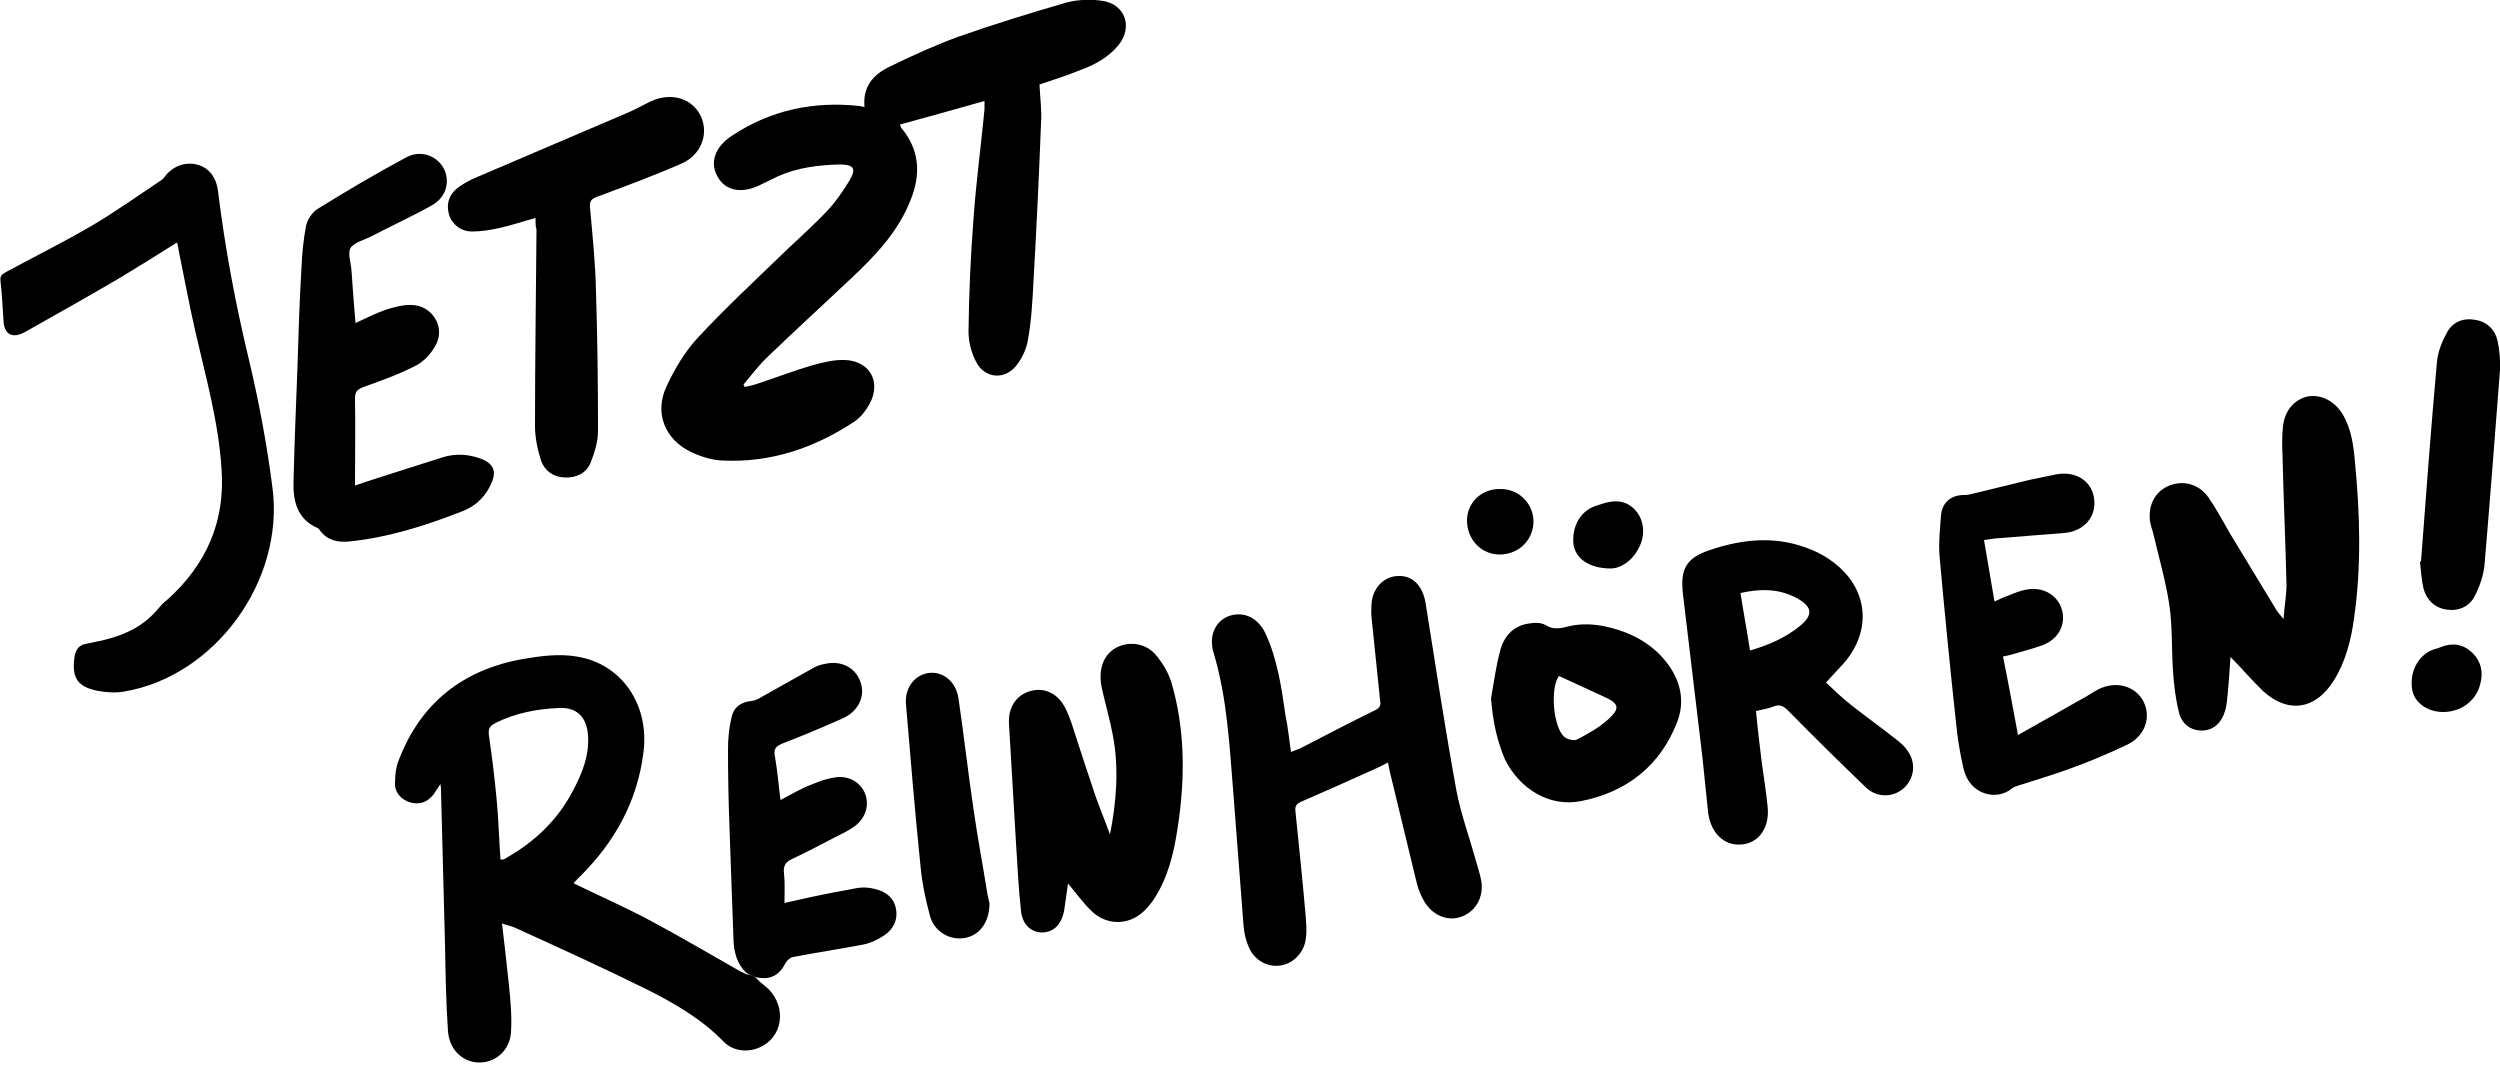
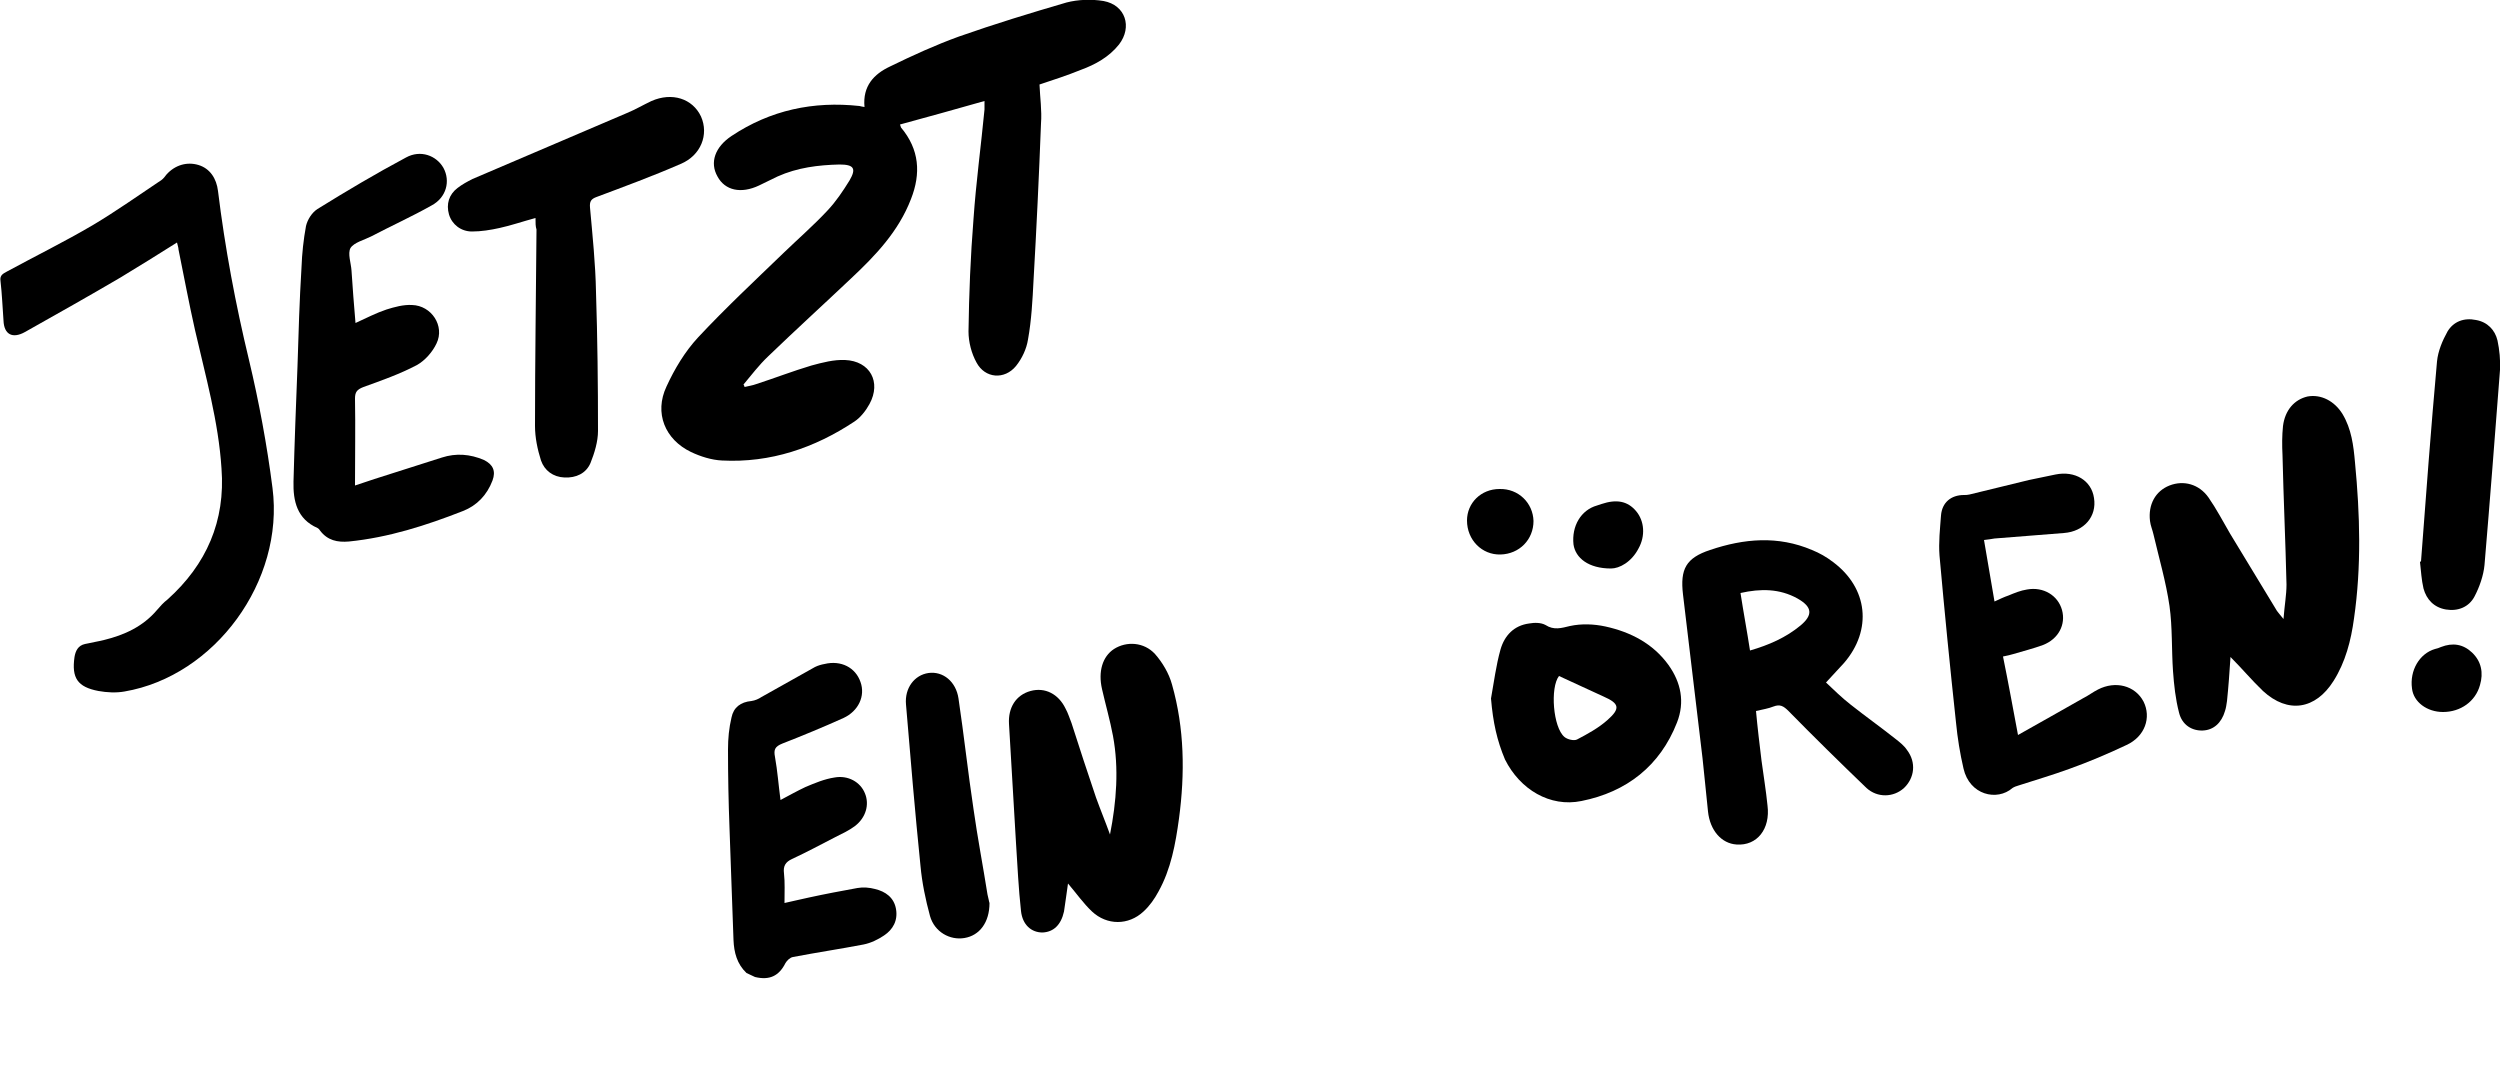
<svg xmlns="http://www.w3.org/2000/svg" version="1.1" id="Ebene_1" x="0px" y="0px" viewBox="0 0 500 213" style="enable-background:new 0 0 500 213;" xml:space="preserve">
  <g>
    <path d="M172.9,21.4c-0.4-4.2,1.9-6.6,5.1-8.1c4.5-2.2,9.1-4.3,13.8-6c7.1-2.5,14.3-4.7,21.5-6.8c2.3-0.6,5-0.7,7.4-0.3   c4.4,0.8,5.8,5.2,3.1,8.7c-2,2.5-4.7,4-7.7,5.1c-2.7,1.1-5.5,2-8.2,2.9c0.1,2.6,0.5,5.2,0.3,7.8c-0.4,10.5-0.9,21-1.5,31.5   c-0.2,3.9-0.4,7.8-1.1,11.7c-0.3,1.9-1.2,3.8-2.4,5.3c-2.3,2.8-6.2,2.5-7.9-0.7c-1-1.8-1.6-4.1-1.6-6.2c0.1-7.5,0.4-15,1-22.5   c0.5-7.3,1.5-14.6,2.2-21.9c0-0.5,0-1,0-1.7c-5.7,1.6-11.3,3.2-16.9,4.7c0.1,0.2,0.1,0.4,0.2,0.6c3.7,4.4,4,9.2,2,14.3   c-2.5,6.5-7.1,11.3-12,15.9c-5.5,5.2-11.1,10.3-16.6,15.6c-1.8,1.7-3.3,3.7-4.9,5.6c0.1,0.2,0.2,0.3,0.2,0.5   c0.8-0.2,1.6-0.3,2.4-0.6c3.7-1.2,7.3-2.6,11-3.7c2.2-0.6,4.5-1.2,6.7-1.1c5,0.2,7.3,4.4,4.9,8.8c-0.7,1.3-1.8,2.7-3,3.5   c-8,5.3-16.8,8.3-26.5,7.8c-2.1-0.1-4.3-0.8-6.2-1.7c-5.2-2.5-7.4-7.8-4.9-13.1c1.6-3.5,3.7-7,6.3-9.8c5.5-5.9,11.4-11.4,17.2-17   c2.9-2.8,6-5.5,8.7-8.4c1.7-1.8,3.1-3.9,4.4-6c1.4-2.4,0.9-3.2-2-3.2c-4.2,0.1-8.4,0.6-12.4,2.4c-1.2,0.6-2.5,1.2-3.7,1.8   c-3.6,1.7-6.8,1-8.3-1.8c-1.6-2.8-0.5-5.9,2.8-8.1c7.8-5.2,16.4-7,25.6-6C172.2,21.3,172.4,21.3,172.9,21.4z" />
-     <path d="M151,195.4c0.6,0.6,1.2,1.2,1.9,1.7c4.3,3.4,4.1,9.6-0.4,12.1c-2.5,1.4-5.8,1.2-7.8-0.9c-4.5-4.6-9.9-7.7-15.5-10.5   c-8.7-4.3-17.5-8.3-26.3-12.3c-0.6-0.3-1.4-0.4-2.5-0.8c0.5,4.4,1,8.4,1.4,12.4c0.3,3.1,0.6,6.2,0.4,9.3c-0.2,3.6-3,6.1-6.3,6.1   c-3.3,0-6-2.5-6.3-6.2c-0.4-5.8-0.5-11.7-0.6-17.5c-0.3-10.2-0.5-20.4-0.8-30.6c0-0.4,0-0.7-0.1-1.4c-0.6,0.9-1,1.5-1.4,2.1   c-1.2,1.5-2.7,2.1-4.6,1.6c-1.8-0.5-3.2-2-3.1-3.9c0-1.6,0.2-3.3,0.8-4.7c4.4-11.4,12.9-18,24.8-20.1c3.5-0.6,7.2-1.1,10.7-0.5   c9,1.4,14.6,9.6,13.4,19.1c-1.2,9.8-5.7,17.9-12.6,24.8c-0.4,0.4-0.8,0.8-1.2,1.2c-0.1,0.1-0.1,0.2-0.1,0.3   c5.1,2.5,10.4,4.8,15.4,7.5c6,3.2,11.9,6.7,17.9,10.1c0.4,0.2,0.9,0.4,1.3,0.6C149.9,194.8,150.4,195.1,151,195.4z M100.1,171.9   c0.3,0,0.4,0,0.5,0c0.3-0.1,0.6-0.2,0.8-0.4c5.6-3.2,10.1-7.5,13.1-13.2c1.9-3.5,3.4-7.2,3.1-11.3c-0.3-3.7-2.3-5.6-5.9-5.4   c-4.4,0.2-8.6,1-12.6,3c-1.2,0.6-1.5,1.2-1.3,2.6c0.6,4.1,1.1,8.2,1.5,12.4C99.7,163.7,99.8,167.8,100.1,171.9z" />
-     <path d="M258.2,150.4c0.7-0.3,1.3-0.5,1.8-0.7c5-2.6,10-5.2,15.1-7.7c1-0.5,1.1-1.1,0.9-2.1c-0.6-5.5-1.1-11-1.7-16.5   c-0.1-0.9,0-1.7,0-2.6c0.2-3.2,2.5-5.6,5.4-5.6c2.9-0.1,4.8,2,5.4,5.3c2,12.6,3.9,25.1,6.2,37.7c0.9,4.7,2.6,9.3,3.9,14   c0.4,1.4,0.9,2.9,1.1,4.3c0.4,3.2-1.4,6-4.2,6.9c-2.7,0.9-5.7-0.4-7.3-3.2c-0.6-1.1-1.1-2.2-1.4-3.4c-1.8-7.3-3.5-14.6-5.3-21.9   c-0.2-0.7-0.3-1.5-0.5-2.4c-0.8,0.4-1.5,0.8-2.2,1.1c-5.1,2.3-10.2,4.6-15.3,6.8c-1.1,0.5-1.1,1.2-1,2c0.7,6.8,1.4,13.6,2,20.4   c0.1,1.5,0.3,3.1,0.1,4.6c-0.2,2.9-2.4,5.3-5.1,5.7c-2.7,0.4-5.3-1.1-6.4-3.8c-0.6-1.4-0.9-2.9-1-4.3c-0.7-8.7-1.3-17.3-2-26   c-0.8-9.6-1.2-19.2-4-28.5c-1-3.4,0.4-6.3,3.1-7.3c2.9-1,5.8,0.3,7.3,3.5c2.4,5.2,3.2,10.8,4,16.4   C257.6,145.4,257.8,147.8,258.2,150.4z" />
    <path d="M35.4,48.5c-3.8,2.4-7.5,4.7-11.3,7c-6.3,3.7-12.7,7.3-19.1,10.9c-2.5,1.4-4.2,0.5-4.3-2.3c-0.2-2.7-0.3-5.3-0.6-7.9   c-0.2-1.2,0.6-1.5,1.3-1.9c5.7-3.1,11.6-6,17.2-9.3c4.7-2.8,9.2-6,13.7-9c0.4-0.3,0.7-0.7,1-1.1c1.7-1.9,4.1-2.6,6.4-1.9   c2.3,0.7,3.6,2.7,3.9,5.2C45,49.6,47.1,60.8,49.8,72c2,8.4,3.6,17,4.7,25.6c2.4,18.6-11.5,37.6-29.6,40.7c-1.7,0.3-3.5,0.2-5.2-0.1   c-4.2-0.8-5.4-2.6-4.8-6.8c0.2-1.2,0.7-2.3,2.1-2.6c1.3-0.3,2.6-0.5,3.8-0.8c4.1-1,7.8-2.7,10.6-6c0.6-0.7,1.3-1.5,2.1-2.1   c7.8-7,11.6-15.7,10.8-26.2C43.7,84.3,41.1,75.2,39,66c-1.2-5.3-2.2-10.7-3.3-16.1C35.7,49.5,35.5,49,35.4,48.5z" />
    <path d="M446.1,131.4c-0.2,3.1-0.4,5.9-0.7,8.8c-0.1,0.7-0.2,1.4-0.4,2c-0.7,2.4-2.3,3.8-4.4,3.9c-2.2,0.1-4.2-1.1-4.8-3.6   c-0.7-2.7-1-5.5-1.2-8.3c-0.3-4.3-0.1-8.7-0.7-13c-0.7-4.8-2.1-9.6-3.2-14.3c-0.2-0.9-0.6-1.8-0.7-2.7c-0.4-3.3,1.1-6,3.9-7.1   c2.8-1.1,5.9-0.3,7.8,2.4c1.6,2.3,2.9,4.8,4.3,7.2c3,5,6.1,10,9.1,15c0.3,0.6,0.8,1.1,1.6,2.1c0.2-2.7,0.6-4.8,0.6-6.9   c-0.2-8.6-0.6-17.2-0.8-25.9c-0.1-1.9-0.1-3.9,0.1-5.8c0.4-3.2,2.3-5.3,4.9-5.9c2.7-0.5,5.4,0.9,7,3.5c1.8,3,2.2,6.3,2.5,9.7   c1,10.4,1.3,20.8-0.2,31.2c-0.6,4.4-1.7,8.7-4.1,12.5c-3.6,5.7-9.1,6.6-14.1,2C450.4,136.1,448.4,133.7,446.1,131.4z" />
    <path d="M71.1,64.6c2.2-1,4.1-2,6.2-2.7c1.6-0.5,3.4-1,5.1-0.9c3.9,0.1,6.6,4.2,4.9,7.7c-0.8,1.7-2.3,3.4-3.9,4.3   c-3.4,1.8-7.1,3.1-10.7,4.4c-1.3,0.5-1.7,1-1.7,2.3c0.1,5.8,0,11.5,0,17.4c1.1-0.4,2.5-0.8,3.9-1.3c4.5-1.4,9-2.9,13.5-4.3   c2.8-0.9,5.6-0.7,8.4,0.5c1.8,0.9,2.4,2.2,1.7,4.1c-1.1,2.9-3.1,5-5.9,6.1c-7.4,2.9-14.9,5.3-22.8,6.1c-2.3,0.2-4.3-0.2-5.8-2.2   c-0.1-0.2-0.3-0.4-0.5-0.5c-4.1-1.8-4.9-5.4-4.8-9.3c0.2-7.7,0.5-15.4,0.8-23.1c0.2-6.6,0.4-13.2,0.8-19.7c0.1-2.8,0.4-5.6,0.9-8.3   c0.3-1.3,1.2-2.7,2.3-3.4c5.8-3.6,11.7-7.1,17.7-10.3c2.9-1.6,6.1-0.4,7.5,2.1c1.4,2.6,0.6,5.9-2.4,7.5c-3.9,2.2-8.1,4.1-12.1,6.2   c-1.4,0.7-3.4,1.2-4.1,2.3c-0.6,1.1,0.1,3,0.2,4.5C70.5,57.5,70.8,60.9,71.1,64.6z" />
    <path d="M365.2,136.5c1.5,1.4,3.1,3,4.9,4.4c2.9,2.3,6,4.5,8.9,6.8c0.9,0.7,1.8,1.4,2.4,2.3c1.9,2.5,1.5,5.6-0.6,7.6   c-2.1,1.9-5.3,2-7.5,0c-5.3-5.1-10.5-10.2-15.6-15.4c-1-1-1.7-1.4-3-0.9c-1,0.4-2.2,0.6-3.5,0.9c0.3,3.3,0.7,6.6,1.1,9.9   c0.4,3,0.9,6,1.2,9c0.6,4.7-2.1,8.1-6.2,7.8c-3-0.2-5.3-2.8-5.7-6.6c-0.4-3.6-0.7-7.2-1.1-10.7c-1.3-10.9-2.6-21.8-3.9-32.7   c-0.6-5.1,0.6-7.3,5.4-8.9c6.8-2.3,13.6-2.9,20.4,0c1.5,0.6,2.9,1.4,4.2,2.4c7,5.2,7.9,13.6,2.2,20.2   C367.7,133.8,366.5,135.1,365.2,136.5z M350,130.1c3.8-1.1,7.2-2.6,10.1-5c2.5-2.1,2.4-3.7-0.6-5.4c-3.6-2-7.4-2-11.4-1.1   C348.7,122.5,349.4,126.2,350,130.1z" />
    <path d="M222,166.9c1.3-6.6,1.8-13.2,0.6-19.7c-0.6-3.2-1.5-6.3-2.2-9.4c-0.8-3.5,0.1-6.5,2.4-8c2.5-1.6,6-1.4,8.2,1   c1.5,1.7,2.8,3.9,3.4,6.1c2.5,8.8,2.6,17.8,1.4,26.8c-0.7,5.1-1.6,10.1-4.1,14.6c-0.8,1.5-1.8,2.9-3,4c-3,2.8-7.3,2.8-10.3,0   c-1.7-1.6-3.1-3.6-4.8-5.6c-0.3,1.9-0.5,3.8-0.8,5.6c-0.6,2.7-2.1,4.1-4.3,4.2c-2.2,0-4-1.5-4.3-4.3c-0.5-4.5-0.7-9-1-13.6   c-0.5-7.9-0.9-15.9-1.4-23.8c-0.2-3.3,1.4-5.8,4.3-6.6c2.9-0.8,5.6,0.6,7,3.5c0.5,0.9,0.8,1.9,1.2,2.9c1.6,5,3.2,9.9,4.9,14.9   C220.1,162,221.1,164.4,222,166.9z" />
    <path d="M403.6,147c4.6-2.6,8.9-5,13.1-7.4c1-0.5,1.9-1.2,2.9-1.7c3.5-1.8,7.4-0.8,9.1,2.4c1.6,3.2,0.3,7-3.4,8.7   c-3.8,1.8-7.6,3.4-11.5,4.8c-3.3,1.2-6.7,2.2-10.1,3.3c-0.4,0.1-0.9,0.3-1.2,0.5c-3.1,2.7-8.6,1.4-9.8-3.9c-0.7-3-1.2-6.1-1.5-9.2   c-1.2-11.1-2.3-22.2-3.3-33.4c-0.2-2.6,0.1-5.3,0.3-8c0.2-2.6,2-4.1,4.6-4.1c0.4,0,0.7,0,1.1-0.1c4-1,7.9-1.9,11.9-2.9   c1.8-0.4,3.5-0.7,5.3-1.1c3.9-0.8,7.2,1.2,7.7,4.7c0.6,3.7-2,6.7-6,7c-4.6,0.4-9.3,0.7-13.9,1.1c-0.6,0.1-1.2,0.2-2.1,0.3   c0.7,4.1,1.4,8.1,2.1,12.3c1.1-0.5,1.9-0.9,2.8-1.2c1.2-0.5,2.4-1,3.7-1.2c3.3-0.6,6.2,1.2,7,4.1c0.8,2.9-0.7,5.8-3.8,7   c-1.9,0.7-3.9,1.2-5.9,1.8c-0.6,0.2-1.2,0.3-2.1,0.5C401.7,136.7,402.6,141.7,403.6,147z" />
    <path d="M107.1,43.6c-2.6,0.7-4.9,1.5-7.2,2c-1.8,0.4-3.7,0.7-5.5,0.7c-2.2,0-4-1.4-4.6-3.4c-0.6-2.1,0-4,1.7-5.3   c0.9-0.7,2-1.3,3-1.8c10.3-4.4,20.6-8.8,30.9-13.2c1.7-0.7,3.2-1.6,4.9-2.4c4.1-1.8,8.2-0.5,9.9,3.1c1.6,3.6,0,7.8-4.1,9.5   c-5.5,2.4-11.2,4.5-16.8,6.6c-1.1,0.4-1.4,0.9-1.3,2.1c0.5,5.6,1.1,11.3,1.2,16.9c0.3,9.3,0.4,18.5,0.4,27.8c0,2.1-0.7,4.4-1.5,6.4   c-0.9,2.1-2.9,3-5.2,2.9c-2.3-0.1-4-1.4-4.7-3.4c-0.7-2.2-1.2-4.6-1.2-6.9c0-13.1,0.2-26.2,0.3-39.3   C107.1,45.3,107.1,44.6,107.1,43.6z" />
    <path d="M151,195.4c-0.6-0.3-1.1-0.5-1.7-0.8c-1.9-1.8-2.5-4.1-2.6-6.6c-0.3-7.4-0.5-14.9-0.8-22.4c-0.2-5.2-0.3-10.4-0.3-15.7   c0-2.2,0.2-4.3,0.7-6.4c0.4-2,1.8-3.1,4-3.3c0.7-0.1,1.4-0.4,2-0.8c3.6-2,7.1-4,10.7-6c0.6-0.3,1.3-0.5,1.9-0.6   c3.3-0.8,6.2,0.7,7.2,3.6c1,2.8-0.4,5.8-3.4,7.2c-4,1.8-8.1,3.5-12.2,5.1c-1.5,0.6-1.8,1.2-1.5,2.7c0.5,2.8,0.7,5.6,1.1,8.6   c1.7-0.9,3.3-1.8,5-2.6c1.9-0.8,3.8-1.6,5.8-1.9c2.7-0.5,5.2,0.9,6.1,3.2c0.9,2.2,0.2,4.8-2,6.5c-1.2,0.9-2.5,1.5-3.9,2.2   c-2.9,1.5-5.7,3-8.7,4.4c-1.3,0.6-1.8,1.4-1.6,2.9c0.2,1.8,0.1,3.7,0.1,5.9c1.9-0.4,3.4-0.8,4.9-1.1c3.2-0.7,6.4-1.3,9.7-1.9   c1.1-0.2,2.4-0.1,3.5,0.2c2.1,0.5,3.8,1.7,4.2,4c0.4,2.3-0.6,4.1-2.4,5.3c-1.2,0.8-2.6,1.5-4.1,1.8c-4.7,0.9-9.4,1.6-14.1,2.5   c-0.6,0.1-1.2,0.7-1.5,1.2C155.8,195.2,153.9,196.1,151,195.4z" />
    <path d="M298.2,139.7c0.6-3.3,1-6.6,1.9-9.8c0.8-2.8,2.7-4.8,5.7-5.2c1.1-0.2,2.4-0.2,3.3,0.3c1.7,1.1,3.2,0.6,4.9,0.2   c2.3-0.5,4.8-0.4,7.1,0.1c5,1.1,9.5,3.4,12.6,7.7c2.5,3.5,3.3,7.4,1.7,11.5c-3.4,8.7-10.1,13.9-19.1,15.7   c-6.3,1.3-12.3-2.3-15.3-8.3C299.4,148.1,298.6,144.5,298.2,139.7z M311.8,135.2c-1.8,2.3-1.2,10.3,1.1,12.2   c0.6,0.5,1.9,0.8,2.5,0.5c2.1-1.1,4.3-2.3,6.1-3.9c2.6-2.3,2.4-3.3-0.8-4.7C317.8,138,314.9,136.6,311.8,135.2z" />
    <path d="M484.2,112.3c1-13.3,2-26.7,3.2-40c0.2-2.1,1.1-4.2,2.1-6c1.2-2,3.3-2.8,5.7-2.3c2.3,0.4,3.8,2,4.3,4.1   c0.4,1.9,0.6,3.9,0.5,5.9c-1,13-2,26-3.1,39c-0.2,2.1-1,4.4-2,6.3c-1.1,2.1-3.3,3-5.7,2.6c-2.4-0.4-3.9-2-4.5-4.2   c-0.4-1.7-0.5-3.5-0.7-5.3C484,112.3,484.1,112.3,484.2,112.3z" />
    <path d="M197.9,180.6c0,3.9-2,6.5-5,7c-2.9,0.5-6-1.2-6.9-4.4c-0.9-3.3-1.6-6.7-1.9-10c-1.1-10.8-2-21.5-2.9-32.3   c-0.3-3.3,1.7-5.9,4.5-6.3c2.9-0.4,5.5,1.7,6,5.1c1.1,7.4,1.9,14.8,3,22.1c0.8,5.7,1.9,11.4,2.8,17.1   C197.7,179.6,197.8,180.4,197.9,180.6z" />
    <path d="M322.2,113.7c-4.5,0-7.1-2.1-7.5-4.8c-0.4-3.7,1.5-6.9,4.7-7.8c0.3-0.1,0.6-0.2,0.9-0.3c3-1,5.2-0.6,6.9,1.4   c1.7,2,1.9,5,0.5,7.5C326.3,112.4,323.9,113.7,322.2,113.7z" />
    <path d="M488.6,142.4c-3.2,0-5.9-2-6.2-4.7c-0.5-3.6,1.5-7,4.6-7.9c0.4-0.1,0.8-0.2,1.2-0.4c2.3-0.9,4.4-0.6,6.2,1.1   c1.9,1.8,2.3,4.1,1.6,6.5C495.1,140.3,492.1,142.4,488.6,142.4z" />
    <path d="M293.4,104.1c0-3.5,2.8-6.3,6.5-6.3c3.8-0.1,6.7,2.8,6.8,6.4c0,3.7-2.8,6.6-6.6,6.7C296.4,111,293.4,108,293.4,104.1z" />
  </g>
</svg>